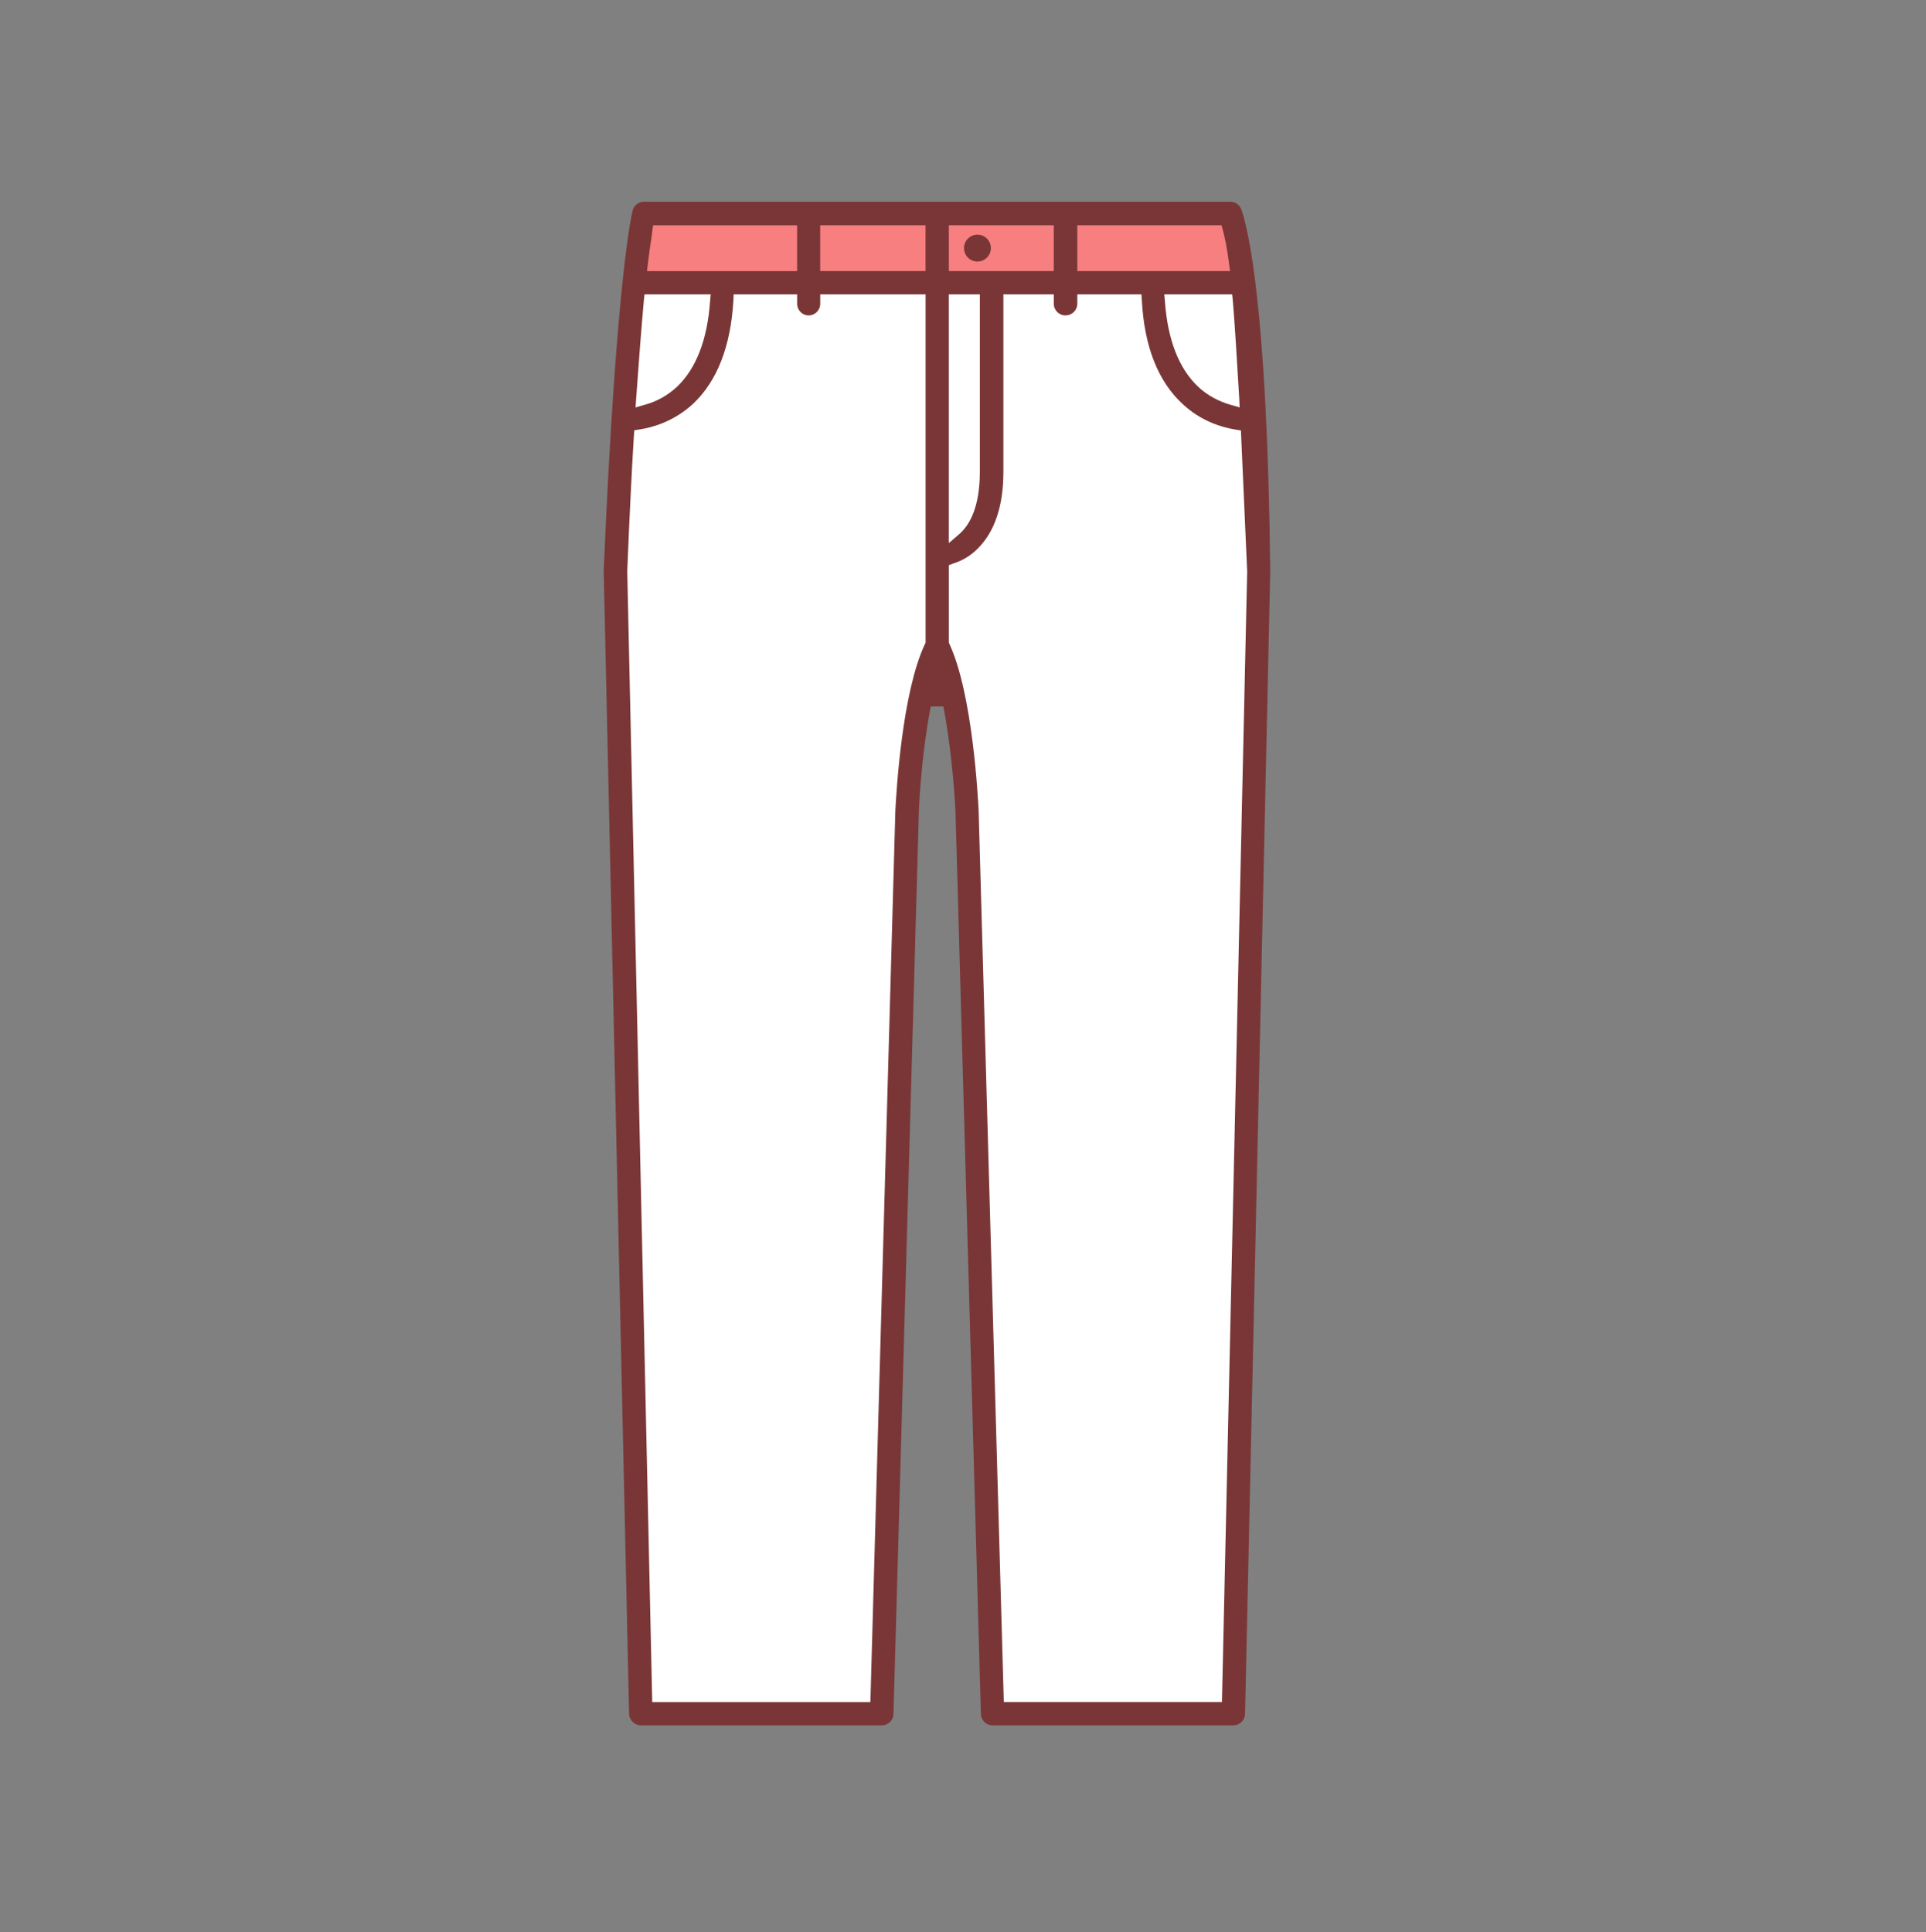
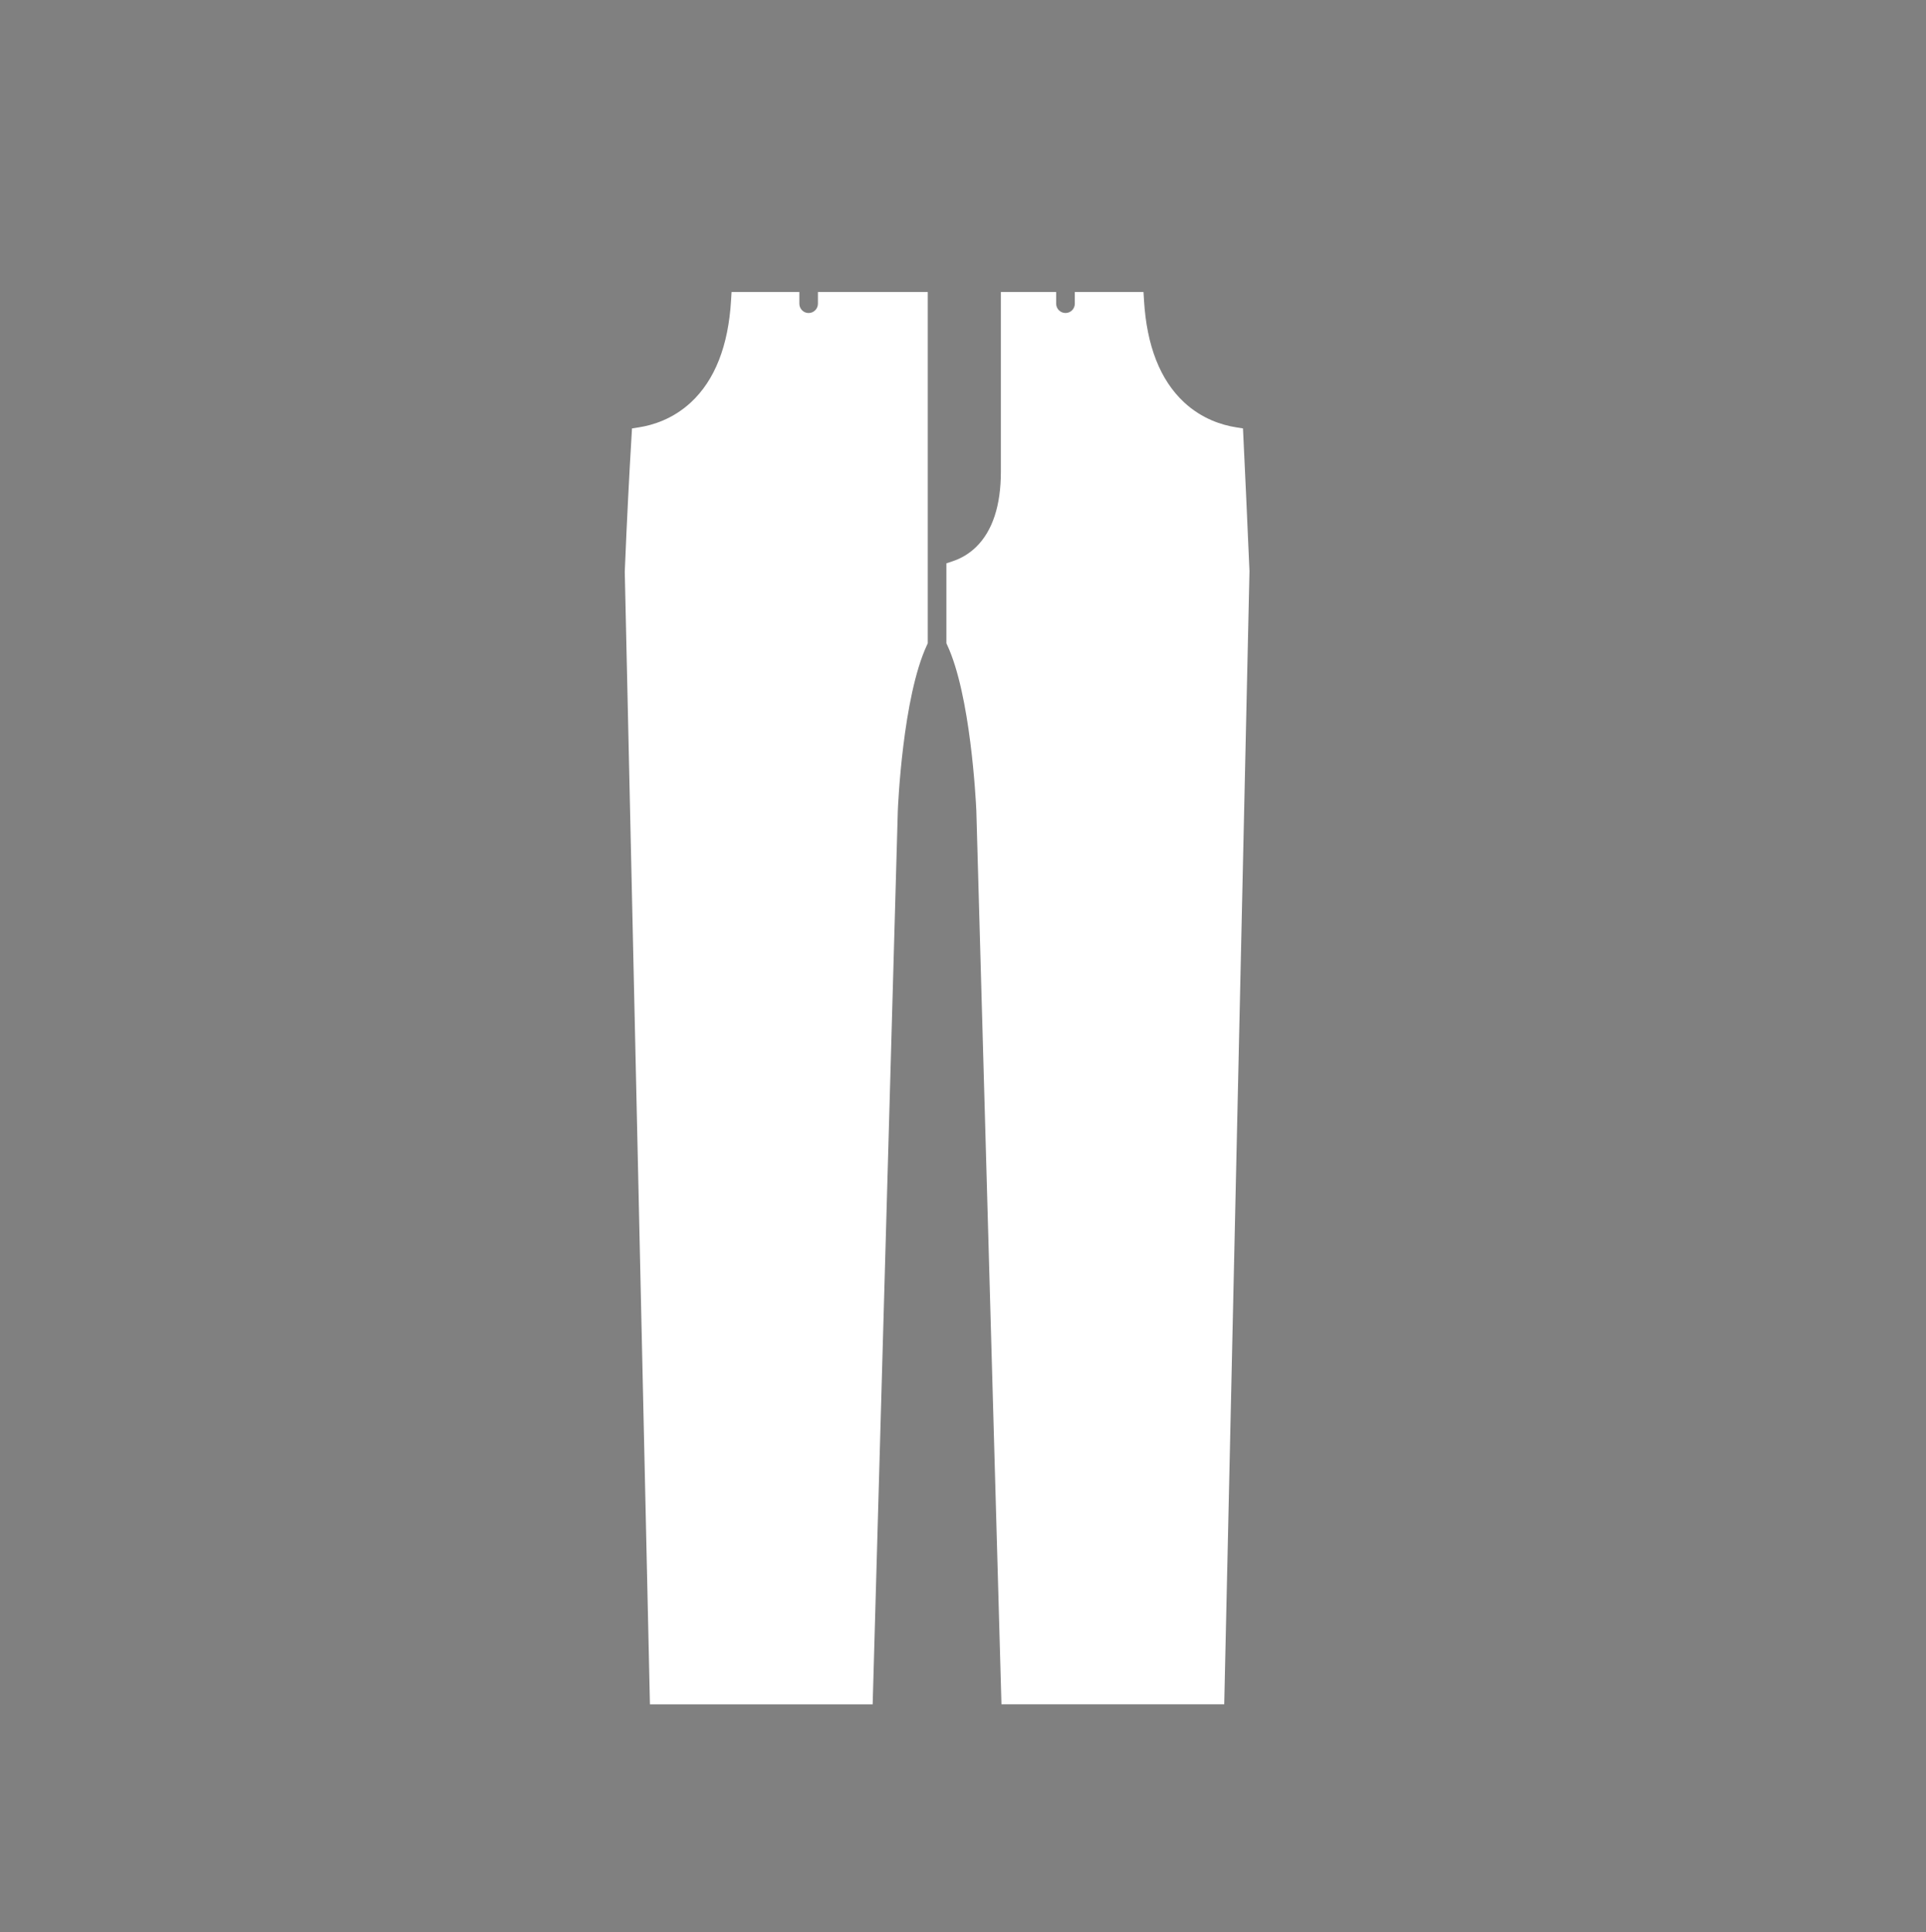
<svg xmlns="http://www.w3.org/2000/svg" viewBox="0 0 92.525 92.837">
  <rect x="0" y="0" width="92.525" height="92.837" fill="#808080" stroke="none" />
  <g fill="#FFF">
    <path d="M31.223 81.882l-1.209-54.413c.104-2.541.216-4.696.327-6.544l.021-.342.338-.053c.658-.103 1.624-.394 2.492-1.199 1.15-1.067 1.799-2.717 1.928-4.903l.024-.399h3.257v.563c0 .246.199.447.444.447.247 0 .448-.201.448-.447v-.563h5.277v16.878l-.039.085c-1.167 2.498-1.392 7.745-1.4 7.968l-1.208 42.923h-10.7zM48.11 81.882l-1.207-42.939c-.026-.566-.283-5.557-1.399-7.951l-.039-.086v-3.842l.292-.097c.427-.141.809-.372 1.135-.688.789-.771 1.19-1.989 1.19-3.617v-8.634h2.656v.563c0 .246.202.447.45.447.246 0 .446-.201.446-.447v-.563h3.3l.024.399c.13 2.188.778 3.837 1.927 4.903.86.8 1.827 1.094 2.485 1.198l.342.055.017.345c.086 1.789.184 3.93.296 6.514l-1.213 54.439H48.11z" />
-     <path d="M30.451 19.12c.126-1.848.253-3.432.378-4.708l.037-.384h3.388l-.031.454c-.127 1.876-.67 3.279-1.613 4.171-.458.436-1.004.74-1.624.906l-.575.155.04-.594zM59.1 19.562c-.419-.113-1.037-.357-1.605-.885-.96-.894-1.512-2.305-1.64-4.195l-.031-.454h3.482l.032.391c.101 1.233.197 2.774.297 4.711l.029.584-.564-.152zM45.465 14.028h1.725v8.634c0 1.437-.342 2.468-1.018 3.066l-.707.626V14.028z" />
  </g>
  <g fill="#F77F7F">
-     <path d="M39.294 10.705h5.277v2.43h-5.277zM30.958 13.135l.056-.474c.085-.73.16-1.247.217-1.6l.059-.356h7.112v2.43h-7.444zM45.465 13.135v-2.43h3.131l-1.815.812c-.05.022-.094.052-.125.084-.087.085-.134.199-.134.319 0 .116.049.231.133.316.03.03.077.062.135.089l1.706.809h-3.031zM51.635 13.135v-2.43h7.132l.083.317c.113.43.208.872.309 1.632l.062.48h-7.586z" />
-     <path d="M45.363 13.133l1.791-.812c.053-.023.098-.054.142-.096.071-.072.119-.188.119-.304 0-.12-.048-.237-.131-.321-.031-.027-.076-.059-.123-.078l-1.883-.815h5.46v2.427h-5.375z" />
-   </g>
+     </g>
  <g fill="#7A3636">
-     <path d="M59.652 10.113c-.069-.24-.29-.42-.54-.42h-28.18c-.25 0-.48.18-.54.42-.01.029-.78 2.97-1.39 17.3 0 .15 1.22 54.93 1.22 54.93.01.3.26.55.57.55h11.569c.3 0 .55-.239.561-.54l1.22-43.359c.03-.891.19-3.09.57-5.05h.609c.33 1.71.521 3.79.58 5.04l1.221 43.369c.01.301.26.54.56.54h11.57c.3 0 .55-.25.56-.55 0 0 1.21-54.779 1.21-54.92-.139-12.7-1.07-16.41-1.37-17.31zm-28.529 2.57c.06-.52.119-.92.17-1.239l.08-.62h6.92v2.2h-7.21l.04-.341zm-.561 6.45c.14-1.96.26-3.5.37-4.71l.03-.28h3.18l-.03.33c-.13 1.851-.67 3.23-1.58 4.101-.449.42-.979.72-1.58.88l-.42.12.03-.441zm13.901 11.75l-.03.061c-1.1 2.34-1.37 7.06-1.42 8l-1.2 42.83h-10.48l-1.2-54.33c.109-2.67.21-4.74.319-6.521l.021-.25.25-.04c.54-.08 1.59-.34 2.55-1.21 1.18-1.1 1.83-2.78 1.96-4.99l.01-.29h3.051v.45c0 .311.25.561.55.561.31 0 .56-.25.56-.561v-.45h5.061v16.74zm0-17.86h-5.061v-2.2h5.061v2.2zm14.729 1.12l.03.28c.1 1.16.189 2.72.31 4.71l.021.44-.42-.12c-.601-.17-1.13-.46-1.561-.86-.93-.87-1.479-2.26-1.609-4.12l-.03-.33h3.259zm-7.439-3.32h6.93l.06.229c.101.37.2.82.301 1.62l.05.351h-7.34v-2.2zm-6.17 0h5.04v2.2h-5.04v-2.2zm0 3.32h1.489v8.521c0 1.76-.529 2.59-.97 2.979l-.52.45v-11.95zm13.119 67.63H48.223l-1.21-42.841c-.03-.56-.28-5.569-1.4-7.989l-.029-.07v-3.72l.21-.08c.449-.141.84-.38 1.17-.71.819-.811 1.239-2.05 1.239-3.7v-8.521h2.421v.45c0 .311.25.561.56.561.32 0 .57-.25.57-.561v-.45h3.08l.02.29c.12 2.221.78 3.891 1.96 4.98.88.82 1.87 1.12 2.55 1.229l.25.04.3 6.78-1.212 54.312z" />
-     <circle cx="46.956" cy="11.919" r=".646" />
-   </g>
+     </g>
</svg>